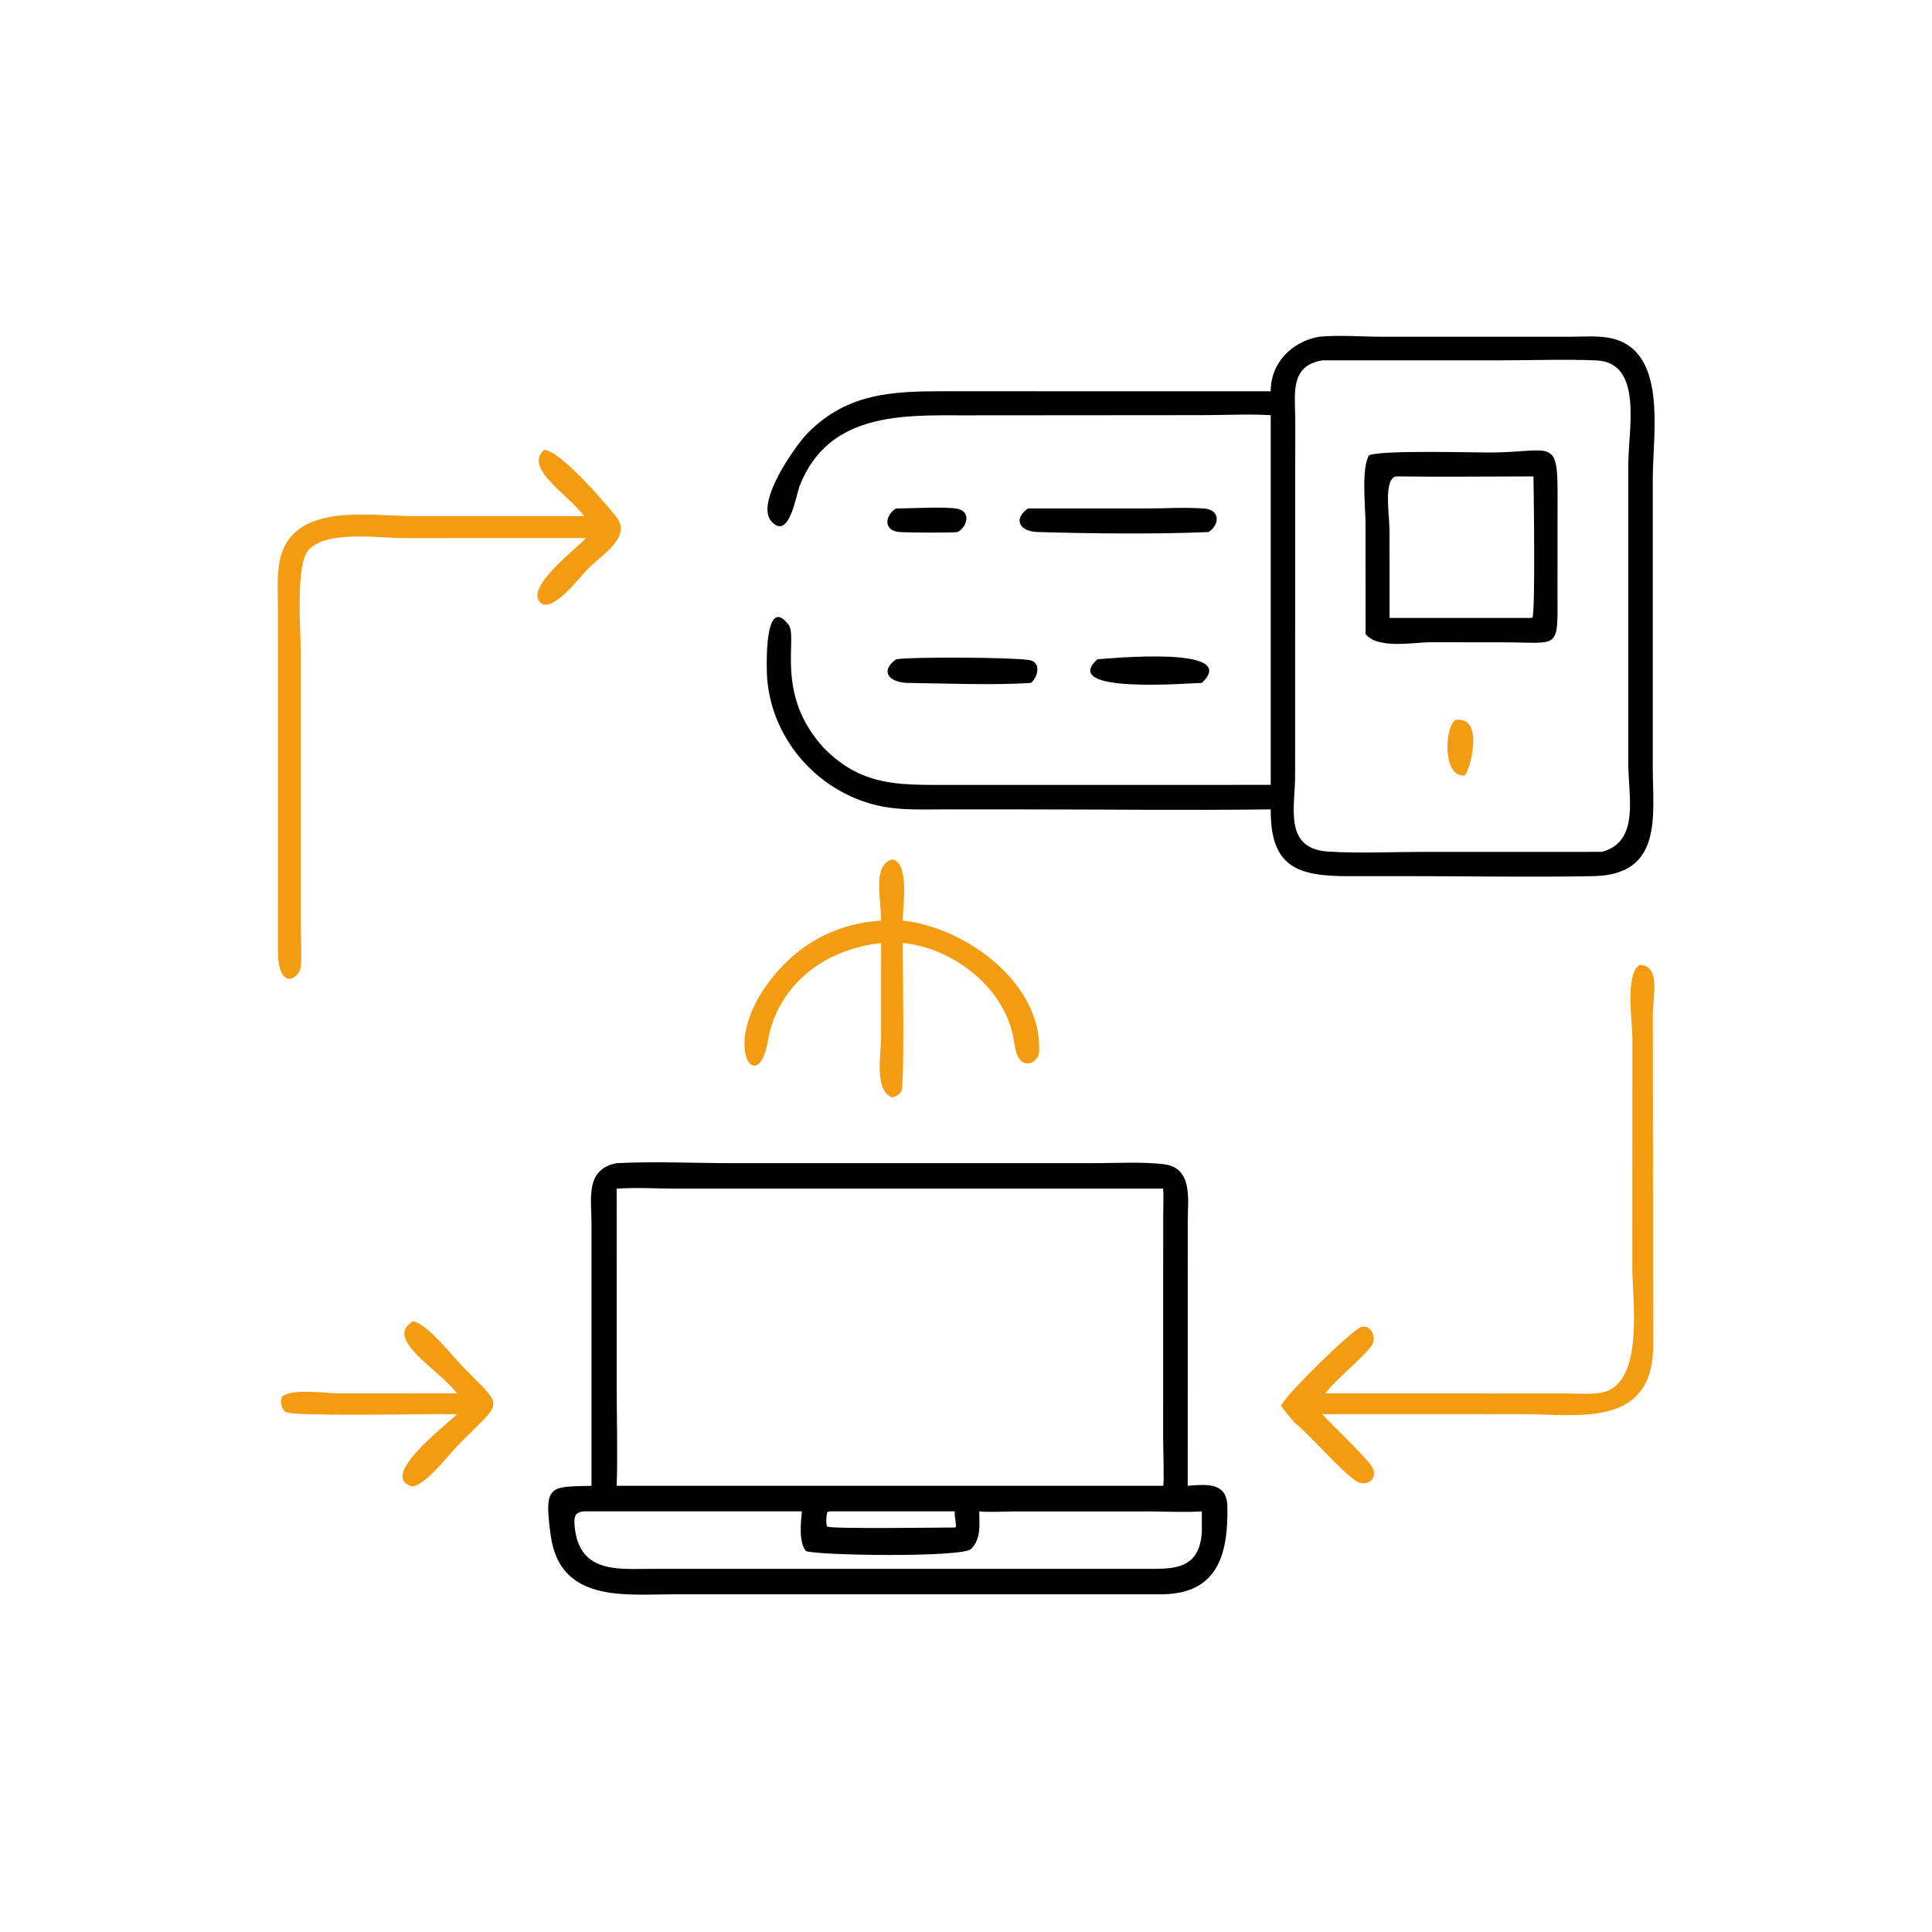
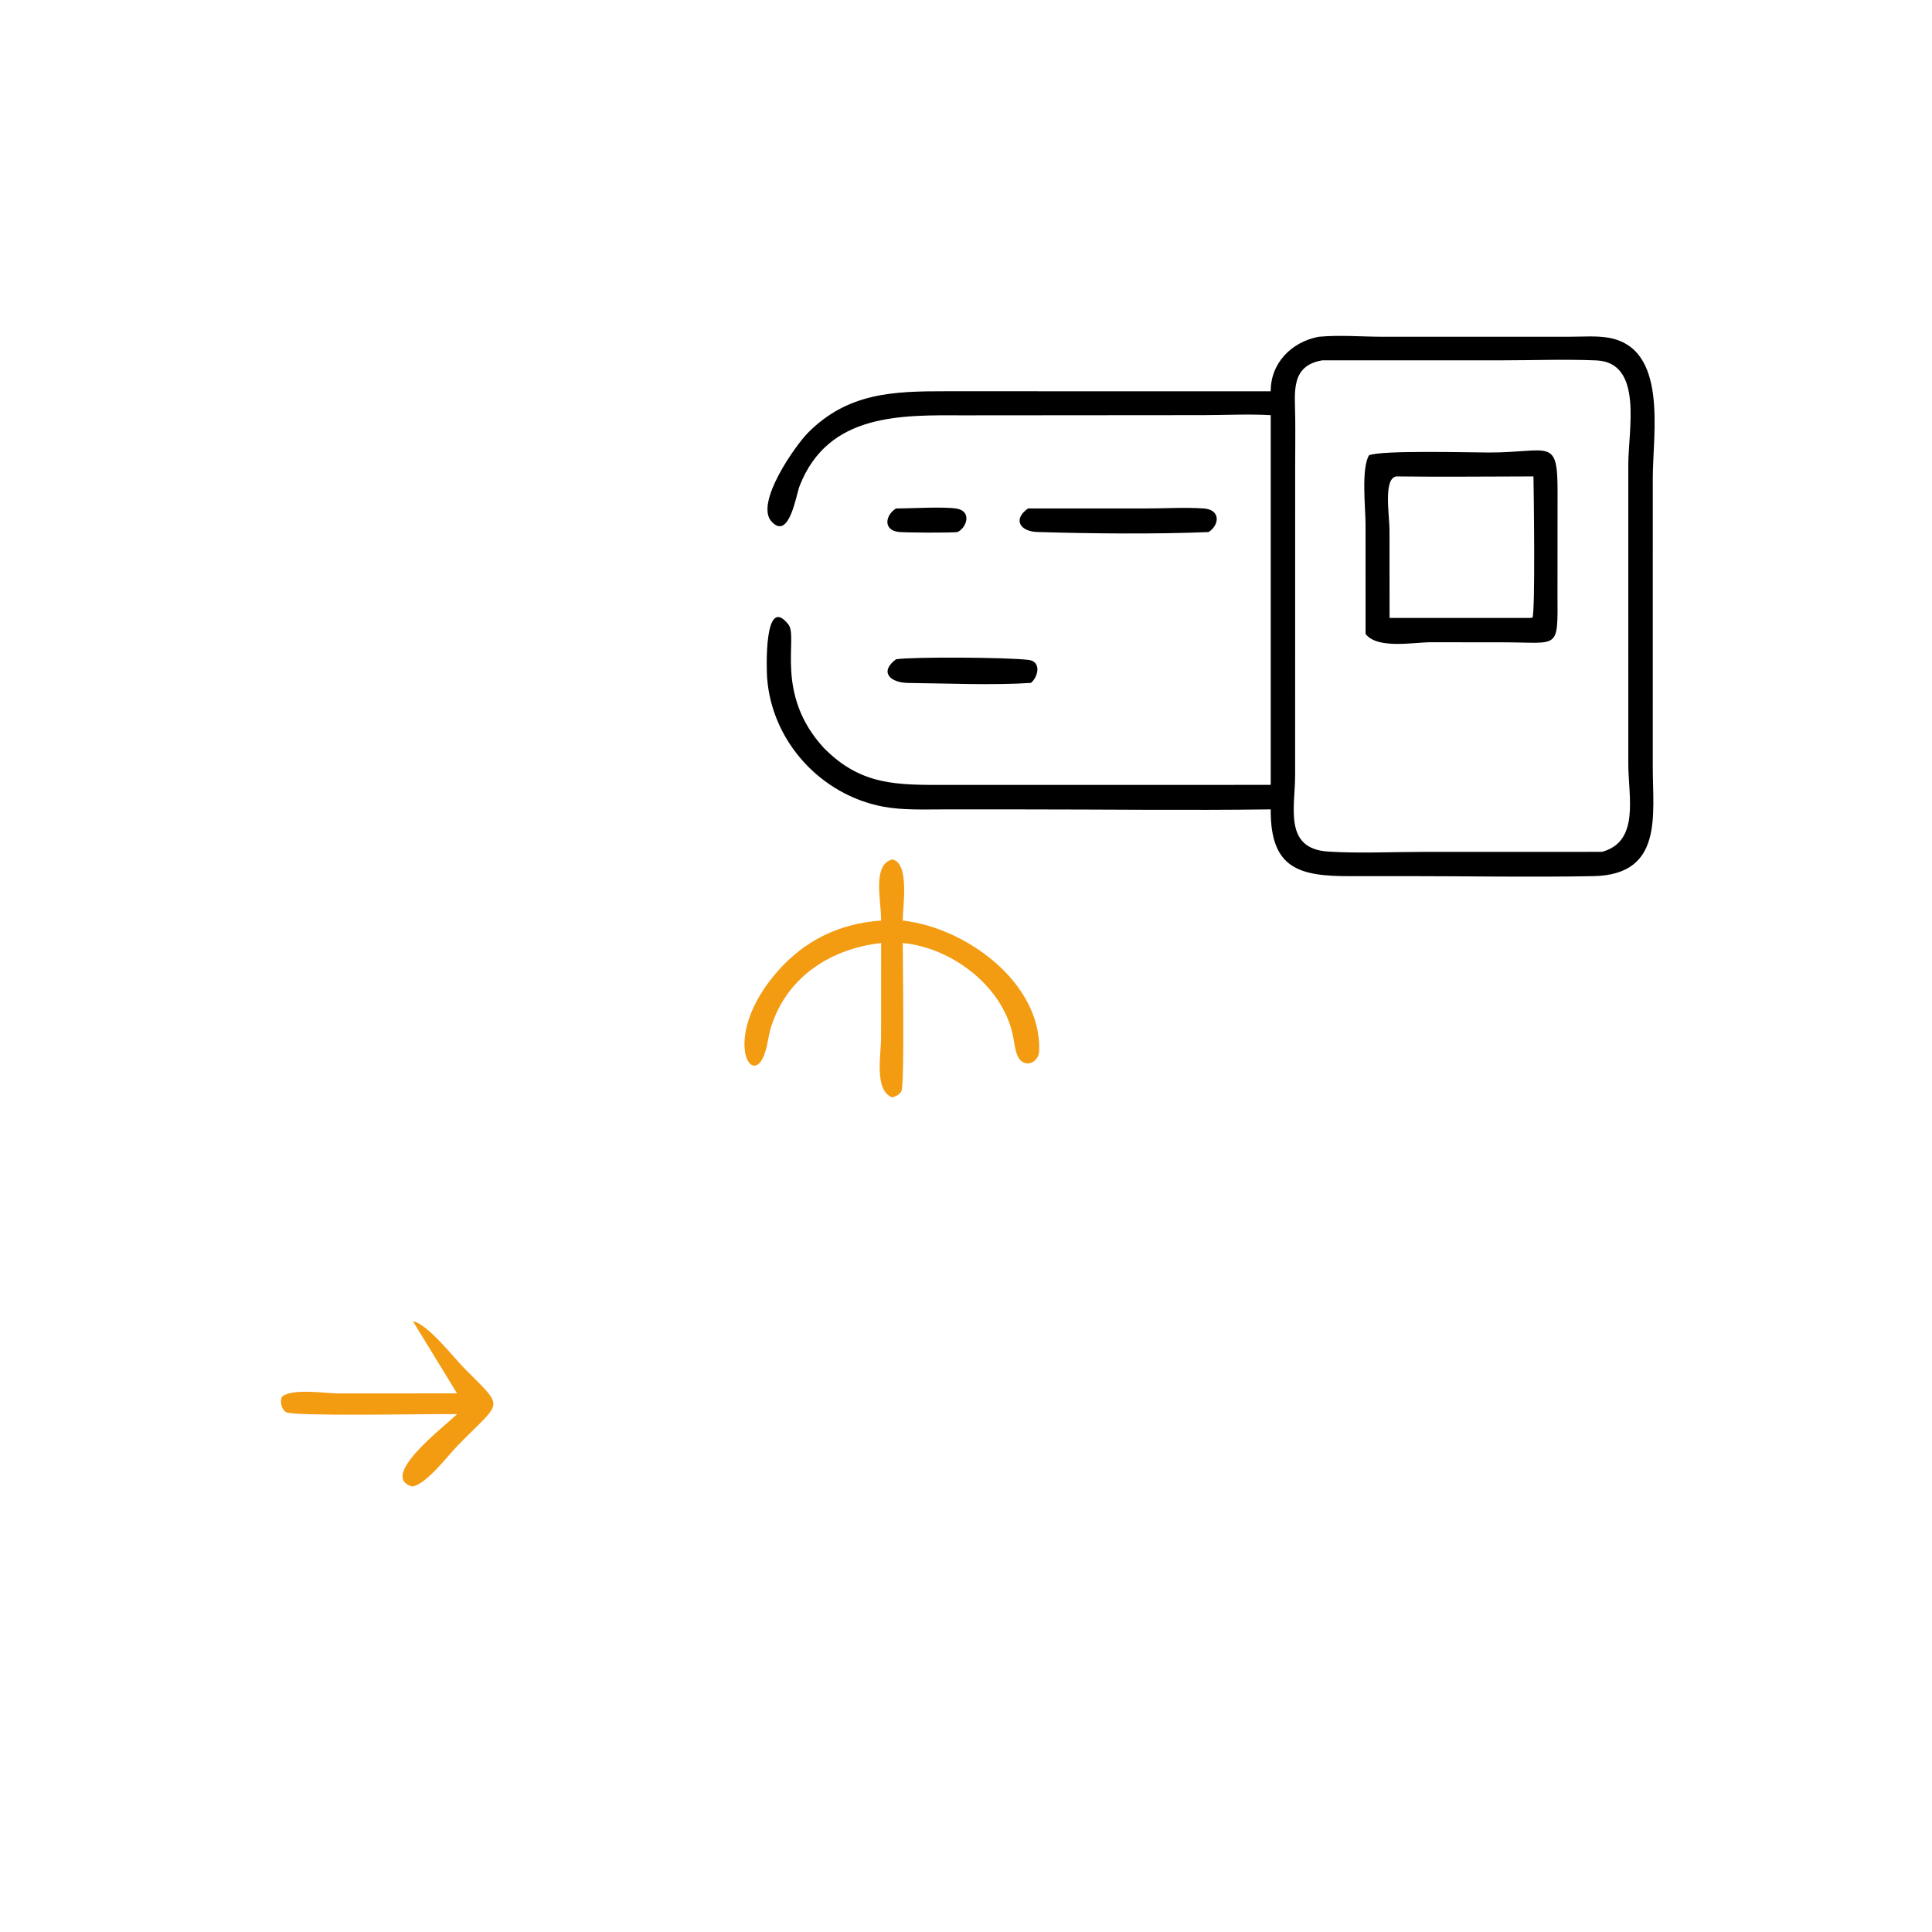
<svg xmlns="http://www.w3.org/2000/svg" width="1024" height="1024">
  <path transform="scale(2 2)" d="M237.468 134.749C241.244 134.762 250.685 134.175 253.806 134.848C257.402 135.625 256.316 139.688 253.774 141C252.091 141.229 239.523 141.182 237.977 140.951C233.897 140.342 234.736 136.383 237.468 134.749Z" />
-   <path transform="scale(2 2)" d="M290.85 174.71C293.599 174.554 329.054 170.99 318.498 180.974C315.887 180.963 280.386 184.066 290.85 174.71Z" />
  <path transform="scale(2 2)" d="M237.468 174.71C241.871 174.039 267.218 174.177 272.618 174.891C276.038 175.343 275.148 179.357 273.209 180.974C263.396 181.643 250.615 181.099 240.661 180.988C235.862 180.934 232.949 178.052 237.468 174.71Z" />
  <path transform="scale(2 2)" d="M272.439 134.749L303.881 134.746C308.87 134.745 314.104 134.397 319.068 134.756C323.381 135.067 323.314 138.982 320.305 141C306.215 141.592 289.048 141.41 274.947 140.987C270.17 140.844 268.408 137.551 272.439 134.749Z" />
-   <path fill="#F39C12" transform="scale(2 2)" d="M109.442 350.165C113.16 350.698 120.157 359.666 122.902 362.456C133.988 373.725 133.241 370.752 121.108 383.283C118.634 385.839 112.829 393.525 109.22 393.931C100.132 391.313 118.076 377.844 121.116 374.757L115.875 374.757C110.87 374.753 78.153 375.334 75.887 374.269C74.59 373.66 74.125 371.334 74.717 370.144C77.411 367.829 86.259 369.269 89.712 369.268L121.116 369.258C116.471 363.035 101.523 354.828 109.442 350.165Z" />
+   <path fill="#F39C12" transform="scale(2 2)" d="M109.442 350.165C113.16 350.698 120.157 359.666 122.902 362.456C133.988 373.725 133.241 370.752 121.108 383.283C118.634 385.839 112.829 393.525 109.22 393.931C100.132 391.313 118.076 377.844 121.116 374.757L115.875 374.757C110.87 374.753 78.153 375.334 75.887 374.269C74.59 373.66 74.125 371.334 74.717 370.144C77.411 367.829 86.259 369.269 89.712 369.268L121.116 369.258Z" />
  <path fill="#F39C12" transform="scale(2 2)" d="M236.472 227.75C241.082 228.722 239.276 239.914 239.238 243.959C256.043 245.817 275.962 260.44 275.401 278.437C275.3 281.685 271.481 283.259 269.809 280.094C268.944 278.457 268.791 275.99 268.389 274.179C265.494 261.128 252.107 251.12 239.238 249.912C239.238 254.216 239.761 287.539 238.886 289.157C238.332 290.182 237.498 290.442 236.472 290.842C231.584 288.989 233.505 279.587 233.501 274.693L233.509 249.912C220.264 251.396 208.647 258.757 204.383 272.019C203.584 274.505 203.445 277.211 202.489 279.643C198.949 288.643 191.177 274.306 206.111 257.359C213.354 249.138 222.617 244.689 233.509 243.959C233.535 238.522 231.077 229.191 236.472 227.75Z" />
-   <path fill="#F39C12" transform="scale(2 2)" d="M434.499 255.713C440.191 255.752 438.018 264.163 438.007 268.733L438.105 356.098C438.326 378.841 417.855 374.75 403.041 374.749L350.425 374.757C352.883 377.652 363.053 386.967 363.916 389.337C365.019 392.362 361.739 394.146 359.259 392.413C354.73 389.247 348.196 381.301 343.229 377.143C341.924 375.645 340.578 374.172 339.471 372.518L339.586 372.323C341.91 368.343 358.559 352.273 360.779 351.644C363.219 350.951 364.738 354.224 363.743 356.168C362.384 358.823 354.009 365.549 351.449 368.962L351.23 369.258L415.201 369.283C418.069 369.303 421.12 369.524 423.961 369.137C436.021 367.494 432.579 344.315 432.58 336.433L432.601 275.531C432.607 270.627 430.598 258.176 434.499 255.713Z" />
-   <path fill="#F39C12" transform="scale(2 2)" d="M144.199 119.216C148.428 119.339 160.501 133.399 163.32 136.966C167.548 142.315 159.49 147.014 155.66 150.894C153.847 152.73 146.412 162.589 143.26 159.756C138.937 155.87 152.225 145.839 155.308 142.595L106.734 142.605C99.972 142.604 86.979 140.478 81.891 145.607C78.217 149.31 79.704 166.711 79.703 172.687L79.696 225.75L79.702 245.239C79.727 248.803 79.999 252.538 79.721 256.083C79.465 259.353 73.719 262.893 73.675 252.124L73.665 161.514C73.659 157.584 73.355 153.327 73.975 149.442C76.625 132.864 97.305 136.766 109.28 136.764L154.752 136.771C151.029 131.348 138.581 124.121 144.199 119.216Z" />
  <path transform="scale(2 2)" d="M349.45 89.251C354.931 88.727 360.781 89.233 366.301 89.239L416.297 89.232C419.453 89.23 422.947 88.958 426.058 89.464C442.178 92.086 438.004 114.702 438.006 126.747L438.003 203.417C438.01 216.104 440.796 231.827 422.276 232.184C405.765 232.503 389.176 232.182 372.658 232.183L358.064 232.19C344.329 232.248 336.635 230.273 336.755 214.492C314.636 214.776 292.47 214.496 270.347 214.498L250.275 214.496C244.989 214.489 239.24 214.752 234.03 213.769C217.542 210.657 204.57 196.544 203.297 179.687C203.162 177.91 202.332 157.08 208.953 165.521C211.591 168.883 205.146 183.875 218.294 198.179C228.187 208.257 237.765 208.021 250.854 208.009L336.755 208.001L336.755 110.025C330.84 109.679 324.704 110.018 318.768 110.019L255.64 110.069C238.917 110.013 219.482 109.365 211.888 128.821C210.977 131.157 209.158 143.364 204.443 138.192C200.001 133.318 210.777 118.028 214.207 114.6C224.735 104.079 236.697 103.67 250.585 103.686L336.755 103.7C336.706 96.224 342.268 90.615 349.45 89.251ZM350.425 95.493C341.975 96.883 343.166 104.037 343.245 110.375C343.303 114.946 343.237 119.522 343.231 124.094L343.221 205.496C343.207 213.948 340.14 224.876 351.906 225.668C359.791 226.199 369.276 225.756 377.278 225.758L424.546 225.75C434.626 222.996 431.522 211.131 431.52 202.465L431.519 122.99C431.518 113.937 435.534 96.024 423.024 95.508C414.658 95.163 406.162 95.492 397.78 95.491L350.425 95.493Z" />
-   <path fill="#F39C12" transform="scale(2 2)" d="M385.642 190.805C393.703 189.54 389.443 204.575 388.142 205.497C382.404 206.153 382.686 193.162 385.642 190.805Z" />
  <path transform="scale(2 2)" d="M394.542 119.921C410.698 119.937 412.813 115.67 412.769 130.455L412.75 157.486C412.821 172.42 413.248 170.235 398.575 170.222L379.437 170.2C374.707 170.16 365.156 172.143 361.893 168.021L361.881 138.821C361.878 134.681 360.694 124.163 362.806 120.656C366.174 119.257 389.291 119.916 394.542 119.921ZM370.089 126.251C366.539 126.672 368.225 136.565 368.233 140.469L368.25 163.753L405.312 163.753L406.101 163.709C406.919 162.417 406.445 129.214 406.383 126.251C394.291 126.258 382.179 126.416 370.089 126.251Z" />
-   <path transform="scale(2 2)" d="M163.424 308.251C173.651 307.735 184.074 308.251 194.322 308.251L290.02 308.245C296.027 308.242 302.361 307.846 308.321 308.514C316.236 309.403 314.767 317.951 314.767 323.662L314.756 393.749L315.642 393.677C320.373 393.318 325.132 393.163 325.261 399.117C325.53 411.622 322.873 422.246 308.247 422.498L178.289 422.508C165.457 422.527 148.432 424.699 145.946 406.943C144.018 393.169 145.88 394.083 156.754 393.749L156.748 323.98C156.741 317.518 155.082 309.864 163.424 308.251ZM163.424 314.999L163.43 367.665C163.431 376.326 163.727 385.098 163.424 393.749L308.247 393.749C308.567 393.233 308.241 382.681 308.24 381.098L308.261 322.049C308.264 319.722 308.42 317.317 308.247 314.999L179.045 314.994C173.896 314.989 168.547 314.652 163.424 314.999ZM154.752 400.526C152.357 400.715 152.06 401.941 152.275 404.371C153.414 417.211 164.049 415.751 173.106 415.755L302.797 415.754C310.216 415.75 317.812 416.504 318.498 406.062L318.498 400.526C314.07 400.82 309.606 400.579 305.171 400.541L268.447 400.55C265.521 400.562 262.4 400.808 259.498 400.526C259.521 404.073 260.079 407.714 257.359 410.485C255.086 412.8 216.956 412.238 213.598 411.055C211.603 408.703 212.25 403.439 212.5 400.526L154.752 400.526ZM220.034 400.526L219.243 400.682C218.957 401.742 218.822 403.525 219.196 404.553C220.479 405.235 249.089 404.804 253.016 404.805L253.359 404.629C253.327 403.26 252.949 401.882 253.016 400.526L220.034 400.526Z" />
</svg>